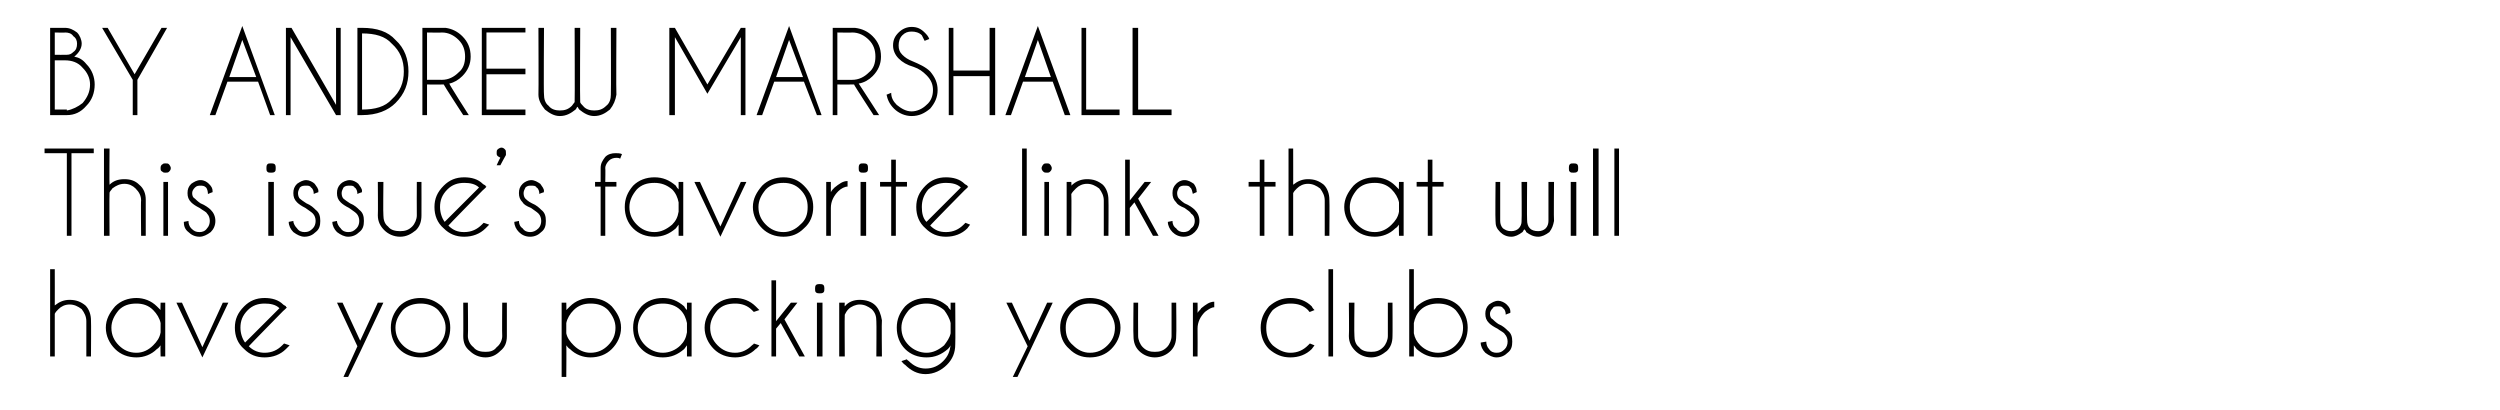
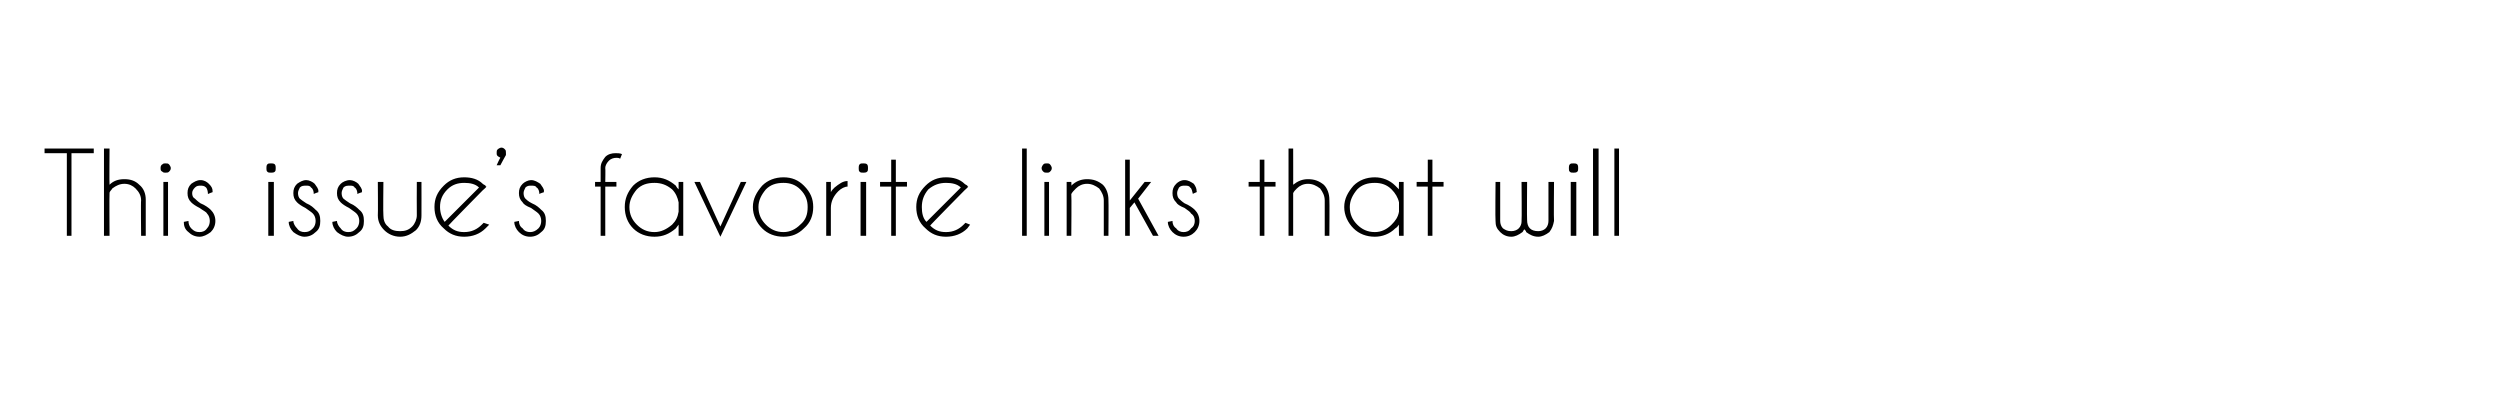
<svg xmlns="http://www.w3.org/2000/svg" version="1.1" width="269.3px" height="44.2px" viewBox="0 -3 269.3 44.2" style="top:-3px">
  <desc>BY ANDREW MARSHALL This issue s favorite links that will have you packing your clubs</desc>
  <defs />
  <g id="Polygon138352">
-     <path d="M 5.4 26 L 5.9 26 C 5.9 26 5.91 29.92 5.9 29.9 C 6.4 29.5 6.9 29.3 7.5 29.3 C 8.2 29.3 8.7 29.5 9.2 29.9 C 9.6 30.3 9.8 30.9 9.8 31.5 C 9.83 31.53 9.8 35.4 9.8 35.4 L 9.3 35.4 C 9.3 35.4 9.3 31.57 9.3 31.6 C 9.3 31.1 9.1 30.7 8.8 30.3 C 8.4 30 8 29.8 7.5 29.8 C 7 29.8 6.6 30 6.3 30.3 C 6.1 30.5 6 30.6 5.9 30.8 C 5.91 30.8 5.9 35.4 5.9 35.4 L 5.4 35.4 L 5.4 26 Z M 17.8 35.4 L 17.3 35.4 C 17.3 35.4 17.27 34.2 17.3 34.2 C 17.2 34.3 17.1 34.5 16.9 34.6 C 16.3 35.2 15.5 35.5 14.7 35.5 C 13.8 35.5 13 35.2 12.4 34.6 C 11.8 34 11.4 33.2 11.4 32.3 C 11.4 31.4 11.8 30.7 12.4 30 C 13 29.4 13.8 29.1 14.7 29.1 C 15.5 29.1 16.3 29.4 16.9 30 C 17.1 30.2 17.2 30.3 17.3 30.4 C 17.27 30.44 17.3 29.6 17.3 29.6 L 17.8 29.6 L 17.8 35.4 Z M 16.5 34.2 C 16.9 33.8 17.2 33.4 17.3 32.8 C 17.3 32.8 17.3 31.8 17.3 31.8 C 17.2 31.3 16.9 30.8 16.5 30.4 C 16 29.9 15.4 29.7 14.7 29.7 C 13.9 29.7 13.3 29.9 12.8 30.4 C 12.3 31 12 31.6 12 32.3 C 12 33.1 12.3 33.7 12.8 34.2 C 13.3 34.7 13.9 35 14.7 35 C 15.4 35 16 34.7 16.5 34.2 C 16.5 34.2 16.5 34.2 16.5 34.2 Z M 21.8 34.4 L 24 29.6 L 24.6 29.6 L 21.8 35.5 L 19 29.6 L 19.6 29.6 L 21.8 34.4 Z M 26.8 34.3 C 27.3 34.8 27.9 35 28.5 35 C 29.3 35 29.9 34.7 30.4 34.2 C 30.5 34.1 30.5 34.1 30.6 34 C 30.6 34 31.2 34.2 31.2 34.2 C 31.1 34.3 30.9 34.5 30.8 34.6 C 30.2 35.2 29.4 35.5 28.5 35.5 C 27.6 35.5 26.9 35.2 26.3 34.6 C 25.6 34 25.3 33.2 25.3 32.3 C 25.3 31.4 25.6 30.7 26.3 30 C 26.9 29.4 27.6 29.1 28.5 29.1 C 29.3 29.1 30 29.3 30.5 29.8 C 30.6 29.9 30.7 29.9 30.8 30 C 30.8 30.1 30.9 30.1 30.9 30.1 C 30.91 30.15 30.5 30.5 30.5 30.5 C 30.5 30.5 26.77 34.3 26.8 34.3 Z M 30.1 30.2 C 29.7 29.8 29.1 29.7 28.5 29.7 C 27.8 29.7 27.2 29.9 26.7 30.4 C 26.1 31 25.9 31.6 25.9 32.3 C 25.9 32.9 26.1 33.5 26.4 33.9 C 26.4 33.9 30.1 30.2 30.1 30.2 Z M 38.8 34.9 L 37.5 37.6 L 37 37.6 L 38.5 34.3 L 36.3 29.6 L 36.9 29.6 L 38.8 33.7 L 40.7 29.6 L 41.3 29.6 L 38.8 34.9 L 38.8 34.9 Z M 45.3 29.1 C 46.2 29.1 46.9 29.4 47.6 30 C 48.2 30.7 48.5 31.4 48.5 32.3 C 48.5 33.2 48.2 34 47.6 34.6 C 46.9 35.2 46.2 35.5 45.3 35.5 C 44.4 35.5 43.6 35.2 43 34.6 C 42.4 34 42.1 33.2 42.1 32.3 C 42.1 31.4 42.4 30.7 43 30 C 43.6 29.4 44.4 29.1 45.3 29.1 Z M 45.3 29.7 C 44.6 29.7 43.9 29.9 43.4 30.4 C 42.9 31 42.6 31.6 42.6 32.3 C 42.6 33.1 42.9 33.7 43.4 34.2 C 43.9 34.7 44.6 35 45.3 35 C 46 35 46.7 34.7 47.2 34.2 C 47.7 33.7 48 33.1 48 32.3 C 48 31.6 47.7 31 47.2 30.4 C 46.7 29.9 46 29.7 45.3 29.7 C 45.3 29.7 45.3 29.7 45.3 29.7 Z M 53.9 34.8 C 53.5 35.2 53 35.5 52.3 35.5 C 51.6 35.5 51 35.2 50.6 34.8 C 50.1 34.4 49.9 33.9 49.9 33.2 C 49.92 33.21 49.9 29.6 49.9 29.6 L 50.4 29.6 C 50.4 29.6 50.44 33.16 50.4 33.2 C 50.4 33.6 50.6 34.1 51 34.4 C 51.3 34.8 51.8 34.9 52.3 34.9 C 52.8 34.9 53.2 34.8 53.5 34.4 C 53.9 34.1 54.1 33.6 54.1 33.2 C 54.07 33.16 54.1 29.6 54.1 29.6 L 54.6 29.6 C 54.6 29.6 54.6 33.21 54.6 33.2 C 54.6 33.9 54.4 34.4 53.9 34.8 C 53.9 34.8 53.9 34.8 53.9 34.8 Z M 60.5 29.6 L 61 29.6 C 61 29.6 61.03 30.43 61 30.4 C 61.1 30.3 61.2 30.2 61.4 30 C 62 29.4 62.8 29.1 63.6 29.1 C 64.5 29.1 65.3 29.4 65.9 30 C 66.5 30.7 66.9 31.4 66.9 32.3 C 66.9 33.2 66.5 34 65.9 34.6 C 65.3 35.2 64.5 35.5 63.6 35.5 C 62.8 35.5 62 35.2 61.4 34.6 C 61.2 34.5 61.1 34.3 61 34.2 C 61.03 34.21 61 37.6 61 37.6 L 60.5 37.6 L 60.5 29.6 Z M 61.8 30.4 C 61.4 30.8 61.1 31.3 61 31.8 C 61 31.8 61 32.9 61 32.9 C 61.1 33.4 61.4 33.8 61.8 34.2 C 62.3 34.7 62.9 35 63.6 35 C 64.4 35 65 34.7 65.5 34.2 C 66 33.7 66.3 33.1 66.3 32.3 C 66.3 31.6 66 31 65.5 30.4 C 65 29.9 64.4 29.7 63.6 29.7 C 62.9 29.7 62.3 29.9 61.8 30.4 C 61.8 30.4 61.8 30.4 61.8 30.4 Z M 74.5 35.4 L 74 35.4 C 74 35.4 74 34.2 74 34.2 C 73.9 34.3 73.8 34.5 73.7 34.6 C 73 35.2 72.3 35.5 71.4 35.5 C 70.5 35.5 69.7 35.2 69.1 34.6 C 68.5 34 68.2 33.2 68.2 32.3 C 68.2 31.4 68.5 30.7 69.1 30 C 69.7 29.4 70.5 29.1 71.4 29.1 C 72.3 29.1 73 29.4 73.7 30 C 73.8 30.2 73.9 30.3 74 30.4 C 74 30.44 74 29.6 74 29.6 L 74.5 29.6 L 74.5 35.4 Z M 73.3 34.2 C 73.7 33.8 73.9 33.4 74 32.8 C 74 32.8 74 31.8 74 31.8 C 73.9 31.3 73.7 30.8 73.3 30.4 C 72.8 29.9 72.1 29.7 71.4 29.7 C 70.7 29.7 70 29.9 69.5 30.4 C 69 31 68.7 31.6 68.7 32.3 C 68.7 33.1 69 33.7 69.5 34.2 C 70 34.7 70.7 35 71.4 35 C 72.1 35 72.8 34.7 73.3 34.2 C 73.3 34.2 73.3 34.2 73.3 34.2 Z M 81 34.2 C 81.1 34.1 81.2 34.1 81.2 34 C 81.2 34 81.8 34.2 81.8 34.2 C 81.7 34.3 81.6 34.5 81.4 34.6 C 80.8 35.2 80 35.5 79.2 35.5 C 78.3 35.5 77.5 35.2 76.9 34.6 C 76.3 34 75.9 33.2 75.9 32.3 C 75.9 31.4 76.3 30.7 76.9 30 C 77.5 29.4 78.3 29.1 79.2 29.1 C 80 29.1 80.8 29.4 81.4 30 C 81.6 30.2 81.7 30.3 81.8 30.4 C 81.8 30.4 81.2 30.6 81.2 30.6 C 81.2 30.6 81.1 30.5 81 30.4 C 80.5 29.9 79.9 29.7 79.2 29.7 C 78.4 29.7 77.8 29.9 77.3 30.4 C 76.8 31 76.5 31.6 76.5 32.3 C 76.5 33.1 76.8 33.7 77.3 34.2 C 77.8 34.7 78.4 35 79.2 35 C 79.9 35 80.5 34.7 81 34.2 C 81 34.2 81 34.2 81 34.2 Z M 85.9 29.6 L 84.5 31.4 L 86.7 35.4 L 86.1 35.4 L 84.1 31.8 L 83.6 32.4 L 83.6 35.4 L 83.1 35.4 L 83.1 27.2 L 83.6 27.2 L 83.6 31.6 L 85.2 29.6 L 85.9 29.6 Z M 88.6 29.6 L 88.6 35.4 L 88 35.4 L 88 29.6 L 88.6 29.6 Z M 88.3 27.6 C 88.4 27.6 88.6 27.6 88.7 27.7 C 88.8 27.8 88.8 28 88.8 28.1 C 88.8 28.3 88.8 28.4 88.7 28.5 C 88.6 28.6 88.4 28.6 88.3 28.6 C 88.2 28.6 88 28.6 87.9 28.5 C 87.8 28.4 87.8 28.3 87.8 28.1 C 87.8 28 87.8 27.8 87.9 27.7 C 88 27.6 88.2 27.6 88.3 27.6 C 88.3 27.6 88.3 27.6 88.3 27.6 Z M 91.4 30.3 C 91.2 30.5 91.1 30.7 91 30.9 C 90.97 30.9 91 35.4 91 35.4 L 90.4 35.4 L 90.4 29.6 L 91 29.6 C 91 29.6 90.97 29.99 91 30 C 91.4 29.5 92 29.3 92.6 29.3 C 93.3 29.3 93.9 29.5 94.3 29.9 C 94.7 30.3 94.9 30.9 95 31.5 C 94.96 31.53 95 35.4 95 35.4 L 94.4 35.4 C 94.4 35.4 94.43 31.57 94.4 31.6 C 94.4 31.1 94.3 30.7 93.9 30.3 C 93.5 30 93.1 29.8 92.6 29.8 C 92.2 29.8 91.7 30 91.4 30.3 C 91.4 30.3 91.4 30.3 91.4 30.3 Z M 102.4 31.8 C 102.3 31.3 102 30.8 101.7 30.4 C 101.1 29.9 100.5 29.7 99.8 29.7 C 99.1 29.7 98.4 29.9 97.9 30.4 C 97.4 31 97.1 31.6 97.1 32.3 C 97.1 33.1 97.4 33.7 97.9 34.2 C 98.4 34.7 99.1 35 99.8 35 C 100.5 35 101.1 34.7 101.7 34.2 C 102 33.8 102.3 33.4 102.4 32.9 C 102.4 32.9 102.4 31.8 102.4 31.8 Z M 101.6 35.9 C 102.1 35.4 102.3 34.9 102.4 34.2 C 102.3 34.4 102.2 34.5 102.1 34.6 C 101.4 35.2 100.7 35.5 99.8 35.5 C 98.9 35.5 98.1 35.2 97.5 34.6 C 96.9 34 96.6 33.2 96.6 32.3 C 96.6 31.4 96.9 30.7 97.5 30 C 98.1 29.4 98.9 29.1 99.8 29.1 C 100.7 29.1 101.4 29.4 102.1 30 C 102.2 30.2 102.3 30.3 102.4 30.4 C 102.4 30.44 102.4 29.6 102.4 29.6 L 102.9 29.6 C 102.9 29.6 102.93 34.09 102.9 34.1 C 102.9 35 102.6 35.7 102 36.3 C 101.4 36.9 100.6 37.3 99.7 37.3 C 98.8 37.3 98.1 36.9 97.5 36.3 C 97.3 36.2 97.2 36 97.1 35.9 C 97.1 35.9 97.7 35.7 97.7 35.7 C 97.7 35.8 97.8 35.8 97.9 35.9 C 98.4 36.4 99 36.7 99.7 36.7 C 100.5 36.7 101.1 36.4 101.6 35.9 C 101.6 35.9 101.6 35.9 101.6 35.9 Z M 110.9 34.9 L 109.6 37.6 L 109.1 37.6 L 110.7 34.3 L 108.4 29.6 L 109 29.6 L 110.9 33.7 L 112.8 29.6 L 113.4 29.6 L 110.9 34.9 L 110.9 34.9 Z M 117.4 29.1 C 118.3 29.1 119.1 29.4 119.7 30 C 120.3 30.7 120.7 31.4 120.7 32.3 C 120.7 33.2 120.3 34 119.7 34.6 C 119.1 35.2 118.3 35.5 117.4 35.5 C 116.5 35.5 115.8 35.2 115.2 34.6 C 114.5 34 114.2 33.2 114.2 32.3 C 114.2 31.4 114.5 30.7 115.2 30 C 115.8 29.4 116.5 29.1 117.4 29.1 Z M 117.4 29.7 C 116.7 29.7 116.1 29.9 115.6 30.4 C 115 31 114.8 31.6 114.8 32.3 C 114.8 33.1 115 33.7 115.6 34.2 C 116.1 34.7 116.7 35 117.4 35 C 118.2 35 118.8 34.7 119.3 34.2 C 119.8 33.7 120.1 33.1 120.1 32.3 C 120.1 31.6 119.8 31 119.3 30.4 C 118.8 29.9 118.2 29.7 117.4 29.7 C 117.4 29.7 117.4 29.7 117.4 29.7 Z M 126.1 34.8 C 125.7 35.2 125.1 35.5 124.4 35.5 C 123.7 35.5 123.1 35.2 122.7 34.8 C 122.3 34.4 122.1 33.9 122.1 33.2 C 122.06 33.21 122.1 29.6 122.1 29.6 L 122.6 29.6 C 122.6 29.6 122.58 33.16 122.6 33.2 C 122.6 33.6 122.8 34.1 123.1 34.4 C 123.5 34.8 123.9 34.9 124.4 34.9 C 124.9 34.9 125.3 34.8 125.7 34.4 C 126 34.1 126.2 33.6 126.2 33.2 C 126.21 33.16 126.2 29.6 126.2 29.6 L 126.7 29.6 C 126.7 29.6 126.74 33.21 126.7 33.2 C 126.7 33.9 126.5 34.4 126.1 34.8 C 126.1 34.8 126.1 34.8 126.1 34.8 Z M 128.5 29.6 L 129 29.6 C 129 29.6 129.02 30.67 129 30.7 C 129.1 30.5 129.3 30.4 129.4 30.2 C 129.9 29.8 130.3 29.5 130.8 29.5 C 130.8 29.5 130.8 30.1 130.8 30.1 C 130.5 30.1 130.2 30.3 129.8 30.6 C 129.3 31.1 129 31.7 129 32.4 C 129.02 32.4 129 35.4 129 35.4 L 128.5 35.4 L 128.5 29.6 Z M 140.9 34.2 C 141 34.1 141 34.1 141.1 34 C 141.1 34 141.6 34.2 141.6 34.2 C 141.5 34.3 141.4 34.5 141.3 34.6 C 140.7 35.2 139.9 35.5 139 35.5 C 138.1 35.5 137.4 35.2 136.7 34.6 C 136.1 34 135.8 33.2 135.8 32.3 C 135.8 31.4 136.1 30.7 136.7 30 C 137.4 29.4 138.1 29.1 139 29.1 C 139.9 29.1 140.7 29.4 141.3 30 C 141.4 30.2 141.5 30.3 141.6 30.4 C 141.6 30.4 141.1 30.6 141.1 30.6 C 141 30.6 141 30.5 140.9 30.4 C 140.4 29.9 139.8 29.7 139 29.7 C 138.3 29.7 137.7 29.9 137.1 30.4 C 136.6 31 136.4 31.6 136.4 32.3 C 136.4 33.1 136.6 33.7 137.1 34.2 C 137.7 34.7 138.3 35 139 35 C 139.8 35 140.4 34.7 140.9 34.2 C 140.9 34.2 140.9 34.2 140.9 34.2 Z M 143.6 26 L 143.6 35.4 L 143.1 35.4 L 143.1 26 L 143.6 26 Z M 149.4 34.8 C 148.9 35.2 148.4 35.5 147.7 35.5 C 147 35.5 146.4 35.2 146 34.8 C 145.6 34.4 145.3 33.9 145.3 33.2 C 145.34 33.21 145.3 29.6 145.3 29.6 L 145.9 29.6 C 145.9 29.6 145.86 33.16 145.9 33.2 C 145.9 33.6 146 34.1 146.4 34.4 C 146.7 34.8 147.2 34.9 147.7 34.9 C 148.2 34.9 148.6 34.8 149 34.4 C 149.3 34.1 149.5 33.6 149.5 33.2 C 149.49 33.16 149.5 29.6 149.5 29.6 L 150 29.6 C 150 29.6 150.02 33.21 150 33.2 C 150 33.9 149.8 34.4 149.4 34.8 C 149.4 34.8 149.4 34.8 149.4 34.8 Z M 151.8 26 L 152.3 26 C 152.3 26 152.3 30.43 152.3 30.4 C 152.4 30.3 152.5 30.2 152.6 30 C 153.3 29.4 154 29.1 154.9 29.1 C 155.8 29.1 156.6 29.4 157.2 30 C 157.8 30.7 158.1 31.4 158.1 32.3 C 158.1 33.2 157.8 34 157.2 34.6 C 156.6 35.2 155.8 35.5 154.9 35.5 C 154 35.5 153.3 35.2 152.6 34.6 C 152.5 34.5 152.4 34.3 152.3 34.2 C 152.3 34.21 152.3 35.4 152.3 35.4 L 151.8 35.4 L 151.8 26 Z M 153 30.4 C 152.6 30.8 152.4 31.3 152.3 31.8 C 152.3 31.8 152.3 32.9 152.3 32.9 C 152.4 33.4 152.6 33.8 153 34.2 C 153.5 34.7 154.2 35 154.9 35 C 155.6 35 156.3 34.7 156.8 34.2 C 157.3 33.7 157.6 33.1 157.6 32.3 C 157.6 31.6 157.3 31 156.8 30.4 C 156.3 29.9 155.6 29.7 154.9 29.7 C 154.2 29.7 153.5 29.9 153 30.4 C 153 30.4 153 30.4 153 30.4 Z M 162.1 33 C 162 32.8 161.7 32.7 161.3 32.4 C 160.9 32.2 160.6 32 160.4 31.8 C 160.1 31.5 160 31.2 160 30.8 C 160 30.4 160.1 30.1 160.4 29.8 C 160.7 29.6 161 29.4 161.4 29.4 C 161.7 29.4 162.1 29.6 162.3 29.8 C 162.6 30.1 162.7 30.3 162.7 30.6 C 162.67 30.65 162.7 30.7 162.7 30.7 C 162.7 30.7 162.22 30.86 162.2 30.9 C 162.2 30.6 162.1 30.3 161.9 30.2 C 161.8 30 161.6 30 161.4 30 C 161.1 30 160.9 30 160.8 30.2 C 160.6 30.4 160.5 30.6 160.5 30.8 C 160.5 31.1 160.6 31.3 160.8 31.4 C 160.9 31.5 161.1 31.7 161.4 31.9 C 161.9 32.1 162.2 32.4 162.4 32.6 C 162.8 32.9 162.9 33.3 162.9 33.8 C 162.9 34.3 162.8 34.7 162.4 35 C 162.1 35.3 161.7 35.5 161.2 35.5 C 160.8 35.5 160.4 35.3 160 35 C 159.7 34.7 159.5 34.3 159.5 33.9 C 159.5 33.9 160.1 33.8 160.1 33.8 C 160.1 34.1 160.2 34.4 160.4 34.6 C 160.6 34.9 160.9 35 161.2 35 C 161.6 35 161.8 34.9 162.1 34.6 C 162.3 34.4 162.4 34.1 162.4 33.8 C 162.4 33.5 162.3 33.2 162.1 33 C 162.1 33 162.1 33 162.1 33 Z " stroke="none" fill="#000" />
-   </g>
+     </g>
  <g id="Polygon138351">
    <path d="M 7.7 13.5 L 7.7 22.4 L 7.2 22.4 L 7.2 13.5 L 4.8 13.5 L 4.8 13 L 10.1 13 L 10.1 13.5 L 7.7 13.5 Z M 11.2 13 L 11.8 13 C 11.8 13 11.77 16.92 11.8 16.9 C 12.2 16.5 12.7 16.3 13.4 16.3 C 14.1 16.3 14.6 16.5 15 16.9 C 15.5 17.3 15.7 17.9 15.7 18.5 C 15.69 18.53 15.7 22.4 15.7 22.4 L 15.2 22.4 C 15.2 22.4 15.16 18.57 15.2 18.6 C 15.2 18.1 15 17.7 14.6 17.3 C 14.3 17 13.9 16.8 13.4 16.8 C 12.9 16.8 12.5 17 12.1 17.3 C 12 17.5 11.8 17.6 11.8 17.8 C 11.77 17.8 11.8 22.4 11.8 22.4 L 11.2 22.4 L 11.2 13 Z M 18.1 16.6 L 18.1 22.4 L 17.6 22.4 L 17.6 16.6 L 18.1 16.6 Z M 17.8 14.6 C 18 14.6 18.1 14.6 18.2 14.7 C 18.3 14.8 18.4 15 18.4 15.1 C 18.4 15.3 18.3 15.4 18.2 15.5 C 18.1 15.6 18 15.6 17.8 15.6 C 17.7 15.6 17.6 15.6 17.5 15.5 C 17.3 15.4 17.3 15.3 17.3 15.1 C 17.3 15 17.3 14.8 17.5 14.7 C 17.6 14.6 17.7 14.6 17.8 14.6 C 17.8 14.6 17.8 14.6 17.8 14.6 Z M 22.3 20 C 22.2 19.8 21.9 19.7 21.5 19.4 C 21.1 19.2 20.8 19 20.6 18.8 C 20.3 18.5 20.2 18.2 20.2 17.8 C 20.2 17.4 20.3 17.1 20.6 16.8 C 20.9 16.6 21.2 16.4 21.6 16.4 C 22 16.4 22.3 16.6 22.5 16.8 C 22.8 17.1 22.9 17.3 22.9 17.6 C 22.9 17.65 22.9 17.7 22.9 17.7 C 22.9 17.7 22.44 17.86 22.4 17.9 C 22.4 17.6 22.3 17.3 22.2 17.2 C 22 17 21.8 17 21.6 17 C 21.4 17 21.2 17 21 17.2 C 20.8 17.4 20.7 17.6 20.7 17.8 C 20.7 18.1 20.8 18.3 21 18.4 C 21.1 18.5 21.3 18.7 21.6 18.9 C 22.1 19.1 22.5 19.4 22.7 19.6 C 23 19.9 23.2 20.3 23.2 20.8 C 23.2 21.3 23 21.7 22.7 22 C 22.3 22.3 21.9 22.5 21.5 22.5 C 21 22.5 20.6 22.3 20.3 22 C 19.9 21.7 19.8 21.3 19.8 20.9 C 19.8 20.9 20.3 20.8 20.3 20.8 C 20.3 21.1 20.4 21.4 20.6 21.6 C 20.9 21.9 21.1 22 21.5 22 C 21.8 22 22.1 21.9 22.3 21.6 C 22.5 21.4 22.6 21.1 22.6 20.8 C 22.6 20.5 22.5 20.2 22.3 20 C 22.3 20 22.3 20 22.3 20 Z M 29.5 16.6 L 29.5 22.4 L 28.9 22.4 L 28.9 16.6 L 29.5 16.6 Z M 29.2 14.6 C 29.3 14.6 29.5 14.6 29.6 14.7 C 29.7 14.8 29.7 15 29.7 15.1 C 29.7 15.3 29.7 15.4 29.6 15.5 C 29.5 15.6 29.3 15.6 29.2 15.6 C 29 15.6 28.9 15.6 28.8 15.5 C 28.7 15.4 28.7 15.3 28.7 15.1 C 28.7 15 28.7 14.8 28.8 14.7 C 28.9 14.6 29 14.6 29.2 14.6 C 29.2 14.6 29.2 14.6 29.2 14.6 Z M 33.7 20 C 33.5 19.8 33.3 19.7 32.9 19.4 C 32.5 19.2 32.2 19 32 18.8 C 31.7 18.5 31.6 18.2 31.6 17.8 C 31.6 17.4 31.7 17.1 32 16.8 C 32.3 16.6 32.6 16.4 33 16.4 C 33.3 16.4 33.7 16.6 33.9 16.8 C 34.1 17.1 34.3 17.3 34.3 17.6 C 34.27 17.65 34.3 17.7 34.3 17.7 C 34.3 17.7 33.81 17.86 33.8 17.9 C 33.8 17.6 33.7 17.3 33.5 17.2 C 33.4 17 33.2 17 33 17 C 32.7 17 32.5 17 32.3 17.2 C 32.2 17.4 32.1 17.6 32.1 17.8 C 32.1 18.1 32.2 18.3 32.3 18.4 C 32.4 18.5 32.7 18.7 33 18.9 C 33.5 19.1 33.8 19.4 34 19.6 C 34.4 19.9 34.5 20.3 34.5 20.8 C 34.5 21.3 34.4 21.7 34 22 C 33.7 22.3 33.3 22.5 32.8 22.5 C 32.4 22.5 32 22.3 31.6 22 C 31.3 21.7 31.1 21.3 31.1 20.9 C 31.1 20.9 31.6 20.8 31.6 20.8 C 31.6 21.1 31.8 21.4 32 21.6 C 32.2 21.9 32.5 22 32.8 22 C 33.2 22 33.4 21.9 33.7 21.6 C 33.9 21.4 34 21.1 34 20.8 C 34 20.5 33.9 20.2 33.7 20 C 33.7 20 33.7 20 33.7 20 Z M 38.4 20 C 38.2 19.8 38 19.7 37.6 19.4 C 37.2 19.2 36.9 19 36.7 18.8 C 36.4 18.5 36.3 18.2 36.3 17.8 C 36.3 17.4 36.4 17.1 36.7 16.8 C 36.9 16.6 37.3 16.4 37.7 16.4 C 38 16.4 38.4 16.6 38.6 16.8 C 38.8 17.1 39 17.3 39 17.6 C 38.96 17.65 39 17.7 39 17.7 C 39 17.7 38.51 17.86 38.5 17.9 C 38.5 17.6 38.4 17.3 38.2 17.2 C 38.1 17 37.9 17 37.7 17 C 37.4 17 37.2 17 37 17.2 C 36.9 17.4 36.8 17.6 36.8 17.8 C 36.8 18.1 36.9 18.3 37 18.4 C 37.1 18.5 37.4 18.7 37.7 18.9 C 38.2 19.1 38.5 19.4 38.7 19.6 C 39.1 19.9 39.2 20.3 39.2 20.8 C 39.2 21.3 39.1 21.7 38.7 22 C 38.4 22.3 38 22.5 37.5 22.5 C 37.1 22.5 36.7 22.3 36.3 22 C 36 21.7 35.8 21.3 35.8 20.9 C 35.8 20.9 36.3 20.8 36.3 20.8 C 36.3 21.1 36.5 21.4 36.7 21.6 C 36.9 21.9 37.2 22 37.5 22 C 37.9 22 38.1 21.9 38.4 21.6 C 38.6 21.4 38.7 21.1 38.7 20.8 C 38.7 20.5 38.6 20.2 38.4 20 C 38.4 20 38.4 20 38.4 20 Z M 44.8 21.8 C 44.3 22.2 43.8 22.5 43.1 22.5 C 42.4 22.5 41.8 22.2 41.4 21.8 C 41 21.4 40.7 20.9 40.7 20.2 C 40.73 20.21 40.7 16.6 40.7 16.6 L 41.3 16.6 C 41.3 16.6 41.26 20.16 41.3 20.2 C 41.3 20.6 41.4 21.1 41.8 21.4 C 42.1 21.8 42.6 21.9 43.1 21.9 C 43.6 21.9 44 21.8 44.4 21.4 C 44.7 21.1 44.9 20.6 44.9 20.2 C 44.88 20.16 44.9 16.6 44.9 16.6 L 45.4 16.6 C 45.4 16.6 45.41 20.21 45.4 20.2 C 45.4 20.9 45.2 21.4 44.8 21.8 C 44.8 21.8 44.8 21.8 44.8 21.8 Z M 48.3 21.3 C 48.8 21.8 49.3 22 50 22 C 50.8 22 51.4 21.7 51.9 21.2 C 52 21.1 52 21.1 52.1 21 C 52.1 21 52.7 21.2 52.7 21.2 C 52.6 21.3 52.4 21.5 52.3 21.6 C 51.7 22.2 50.9 22.5 50 22.5 C 49.1 22.5 48.4 22.2 47.8 21.6 C 47.1 21 46.8 20.2 46.8 19.3 C 46.8 18.4 47.1 17.7 47.8 17 C 48.4 16.4 49.1 16.1 50 16.1 C 50.8 16.1 51.5 16.3 52 16.8 C 52.1 16.9 52.2 16.9 52.3 17 C 52.3 17.1 52.4 17.1 52.4 17.1 C 52.41 17.15 52 17.5 52 17.5 C 52 17.5 48.26 21.3 48.3 21.3 Z M 51.6 17.2 C 51.2 16.8 50.6 16.7 50 16.7 C 49.3 16.7 48.7 16.9 48.2 17.4 C 47.6 18 47.4 18.6 47.4 19.3 C 47.4 19.9 47.6 20.5 47.9 20.9 C 47.9 20.9 51.6 17.2 51.6 17.2 Z M 53.9 14 C 53.8 13.9 53.7 13.9 53.6 13.8 C 53.5 13.7 53.5 13.6 53.5 13.5 C 53.5 13.3 53.5 13.2 53.6 13.1 C 53.7 13 53.9 12.9 54 12.9 C 54.2 12.9 54.3 13 54.4 13.1 C 54.5 13.2 54.5 13.3 54.5 13.5 C 54.5 13.5 54.5 13.6 54.5 13.7 C 54.49 13.69 53.9 14.8 53.9 14.8 L 53.5 14.8 C 53.5 14.8 53.87 13.97 53.9 14 Z M 58 20 C 57.8 19.8 57.6 19.7 57.2 19.4 C 56.7 19.2 56.4 19 56.3 18.8 C 56 18.5 55.9 18.2 55.9 17.8 C 55.9 17.4 56 17.1 56.3 16.8 C 56.5 16.6 56.9 16.4 57.2 16.4 C 57.6 16.4 57.9 16.6 58.2 16.8 C 58.4 17.1 58.6 17.3 58.6 17.6 C 58.55 17.65 58.6 17.7 58.6 17.7 C 58.6 17.7 58.1 17.86 58.1 17.9 C 58.1 17.6 58 17.3 57.8 17.2 C 57.7 17 57.5 17 57.2 17 C 57 17 56.8 17 56.6 17.2 C 56.5 17.4 56.4 17.6 56.4 17.8 C 56.4 18.1 56.5 18.3 56.6 18.4 C 56.7 18.5 56.9 18.7 57.3 18.9 C 57.8 19.1 58.1 19.4 58.3 19.6 C 58.7 19.9 58.8 20.3 58.8 20.8 C 58.8 21.3 58.7 21.7 58.3 22 C 58 22.3 57.6 22.5 57.1 22.5 C 56.6 22.5 56.2 22.3 55.9 22 C 55.6 21.7 55.4 21.3 55.4 20.9 C 55.4 20.9 55.9 20.8 55.9 20.8 C 55.9 21.1 56 21.4 56.3 21.6 C 56.5 21.9 56.8 22 57.1 22 C 57.4 22 57.7 21.9 58 21.6 C 58.2 21.4 58.3 21.1 58.3 20.8 C 58.3 20.5 58.2 20.2 58 20 C 58 20 58 20 58 20 Z M 65.2 17.1 L 65.2 22.4 L 64.7 22.4 L 64.7 17.1 L 64.1 17.1 L 64.1 16.6 L 64.7 16.6 C 64.7 16.6 64.7 15.06 64.7 15.1 C 64.7 14.6 64.9 14.3 65.2 13.9 C 65.5 13.6 65.9 13.5 66.3 13.5 C 66.5 13.5 66.8 13.5 67 13.6 C 67 13.6 66.8 14.1 66.8 14.1 C 66.7 14 66.5 14 66.4 14 C 66.1 14 65.8 14.1 65.6 14.3 C 65.4 14.5 65.2 14.8 65.2 15.1 C 65.23 15.1 65.2 16.6 65.2 16.6 L 66.4 16.6 L 66.4 17.1 L 65.2 17.1 Z M 73.6 22.4 L 73.1 22.4 C 73.1 22.4 73.1 21.2 73.1 21.2 C 73 21.3 72.9 21.5 72.8 21.6 C 72.1 22.2 71.4 22.5 70.5 22.5 C 69.6 22.5 68.8 22.2 68.2 21.6 C 67.6 21 67.3 20.2 67.3 19.3 C 67.3 18.4 67.6 17.7 68.2 17 C 68.8 16.4 69.6 16.1 70.5 16.1 C 71.4 16.1 72.1 16.4 72.8 17 C 72.9 17.2 73 17.3 73.1 17.4 C 73.1 17.44 73.1 16.6 73.1 16.6 L 73.6 16.6 L 73.6 22.4 Z M 72.4 21.2 C 72.8 20.8 73 20.4 73.1 19.8 C 73.1 19.8 73.1 18.8 73.1 18.8 C 73 18.3 72.8 17.8 72.4 17.4 C 71.8 16.9 71.2 16.7 70.5 16.7 C 69.7 16.7 69.1 16.9 68.6 17.4 C 68.1 18 67.8 18.6 67.8 19.3 C 67.8 20.1 68.1 20.7 68.6 21.2 C 69.1 21.7 69.7 22 70.5 22 C 71.2 22 71.8 21.7 72.4 21.2 C 72.4 21.2 72.4 21.2 72.4 21.2 Z M 77.6 21.4 L 79.8 16.6 L 80.4 16.6 L 77.6 22.5 L 74.8 16.6 L 75.4 16.6 L 77.6 21.4 Z M 84.4 16.1 C 85.3 16.1 86 16.4 86.6 17 C 87.3 17.7 87.6 18.4 87.6 19.3 C 87.6 20.2 87.3 21 86.6 21.6 C 86 22.2 85.3 22.5 84.4 22.5 C 83.5 22.5 82.7 22.2 82.1 21.6 C 81.5 21 81.1 20.2 81.1 19.3 C 81.1 18.4 81.5 17.7 82.1 17 C 82.7 16.4 83.5 16.1 84.4 16.1 Z M 84.4 16.7 C 83.6 16.7 83 16.9 82.5 17.4 C 82 18 81.7 18.6 81.7 19.3 C 81.7 20.1 82 20.7 82.5 21.2 C 83 21.7 83.6 22 84.4 22 C 85.1 22 85.7 21.7 86.2 21.2 C 86.8 20.7 87 20.1 87 19.3 C 87 18.6 86.8 18 86.2 17.4 C 85.7 16.9 85.1 16.7 84.4 16.7 C 84.4 16.7 84.4 16.7 84.4 16.7 Z M 89 16.6 L 89.5 16.6 C 89.5 16.6 89.51 17.67 89.5 17.7 C 89.6 17.5 89.7 17.4 89.9 17.2 C 90.4 16.8 90.8 16.5 91.3 16.5 C 91.3 16.5 91.3 17.1 91.3 17.1 C 91 17.1 90.6 17.3 90.3 17.6 C 89.8 18.1 89.5 18.7 89.5 19.4 C 89.51 19.4 89.5 22.4 89.5 22.4 L 89 22.4 L 89 16.6 Z M 93.3 16.6 L 93.3 22.4 L 92.7 22.4 L 92.7 16.6 L 93.3 16.6 Z M 93 14.6 C 93.1 14.6 93.3 14.6 93.4 14.7 C 93.5 14.8 93.5 15 93.5 15.1 C 93.5 15.3 93.5 15.4 93.4 15.5 C 93.3 15.6 93.1 15.6 93 15.6 C 92.8 15.6 92.7 15.6 92.6 15.5 C 92.5 15.4 92.5 15.3 92.5 15.1 C 92.5 15 92.5 14.8 92.6 14.7 C 92.7 14.6 92.8 14.6 93 14.6 C 93 14.6 93 14.6 93 14.6 Z M 96 16.6 L 96 14.2 L 96.5 14.2 L 96.5 16.6 L 97.7 16.6 L 97.7 17.1 L 96.5 17.1 L 96.5 22.4 L 96 22.4 L 96 17.1 L 94.8 17.1 L 94.8 16.6 L 96 16.6 Z M 100.2 21.3 C 100.7 21.8 101.2 22 101.9 22 C 102.7 22 103.3 21.7 103.8 21.2 C 103.9 21.1 103.9 21.1 104 21 C 104 21 104.5 21.2 104.5 21.2 C 104.4 21.3 104.3 21.5 104.2 21.6 C 103.6 22.2 102.8 22.5 101.9 22.5 C 101 22.5 100.3 22.2 99.7 21.6 C 99 21 98.7 20.2 98.7 19.3 C 98.7 18.4 99 17.7 99.7 17 C 100.3 16.4 101 16.1 101.9 16.1 C 102.7 16.1 103.4 16.3 103.9 16.8 C 104 16.9 104.1 16.9 104.2 17 C 104.2 17.1 104.3 17.1 104.3 17.1 C 104.3 17.15 103.9 17.5 103.9 17.5 C 103.9 17.5 100.15 21.3 100.2 21.3 Z M 103.5 17.2 C 103.1 16.8 102.5 16.7 101.9 16.7 C 101.2 16.7 100.6 16.9 100 17.4 C 99.5 18 99.3 18.6 99.3 19.3 C 99.3 19.9 99.4 20.5 99.8 20.9 C 99.8 20.9 103.5 17.2 103.5 17.2 Z M 110.6 13 L 110.6 22.4 L 110.1 22.4 L 110.1 13 L 110.6 13 Z M 113 16.6 L 113 22.4 L 112.5 22.4 L 112.5 16.6 L 113 16.6 Z M 112.8 14.6 C 112.9 14.6 113 14.6 113.1 14.7 C 113.2 14.8 113.3 15 113.3 15.1 C 113.3 15.3 113.2 15.4 113.1 15.5 C 113 15.6 112.9 15.6 112.8 15.6 C 112.6 15.6 112.5 15.6 112.4 15.5 C 112.3 15.4 112.2 15.3 112.2 15.1 C 112.2 15 112.3 14.8 112.4 14.7 C 112.5 14.6 112.6 14.6 112.8 14.6 C 112.8 14.6 112.8 14.6 112.8 14.6 Z M 115.9 17.3 C 115.7 17.5 115.5 17.7 115.4 17.9 C 115.44 17.9 115.4 22.4 115.4 22.4 L 114.9 22.4 L 114.9 16.6 L 115.4 16.6 C 115.4 16.6 115.44 16.99 115.4 17 C 115.9 16.5 116.5 16.3 117.1 16.3 C 117.8 16.3 118.3 16.5 118.8 16.9 C 119.2 17.3 119.4 17.9 119.4 18.5 C 119.43 18.53 119.4 22.4 119.4 22.4 L 118.9 22.4 C 118.9 22.4 118.9 18.57 118.9 18.6 C 118.9 18.1 118.7 17.7 118.4 17.3 C 118 17 117.6 16.8 117.1 16.8 C 116.6 16.8 116.2 17 115.9 17.3 C 115.9 17.3 115.9 17.3 115.9 17.3 Z M 124 16.6 L 122.6 18.4 L 124.8 22.4 L 124.2 22.4 L 122.2 18.8 L 121.7 19.4 L 121.7 22.4 L 121.2 22.4 L 121.2 14.2 L 121.7 14.2 L 121.7 18.6 L 123.3 16.6 L 124 16.6 Z M 128.3 20 C 128.2 19.8 128 19.7 127.6 19.4 C 127.1 19.2 126.8 19 126.7 18.8 C 126.4 18.5 126.3 18.2 126.3 17.8 C 126.3 17.4 126.4 17.1 126.7 16.8 C 126.9 16.6 127.2 16.4 127.6 16.4 C 128 16.4 128.3 16.6 128.6 16.8 C 128.8 17.1 128.9 17.3 128.9 17.6 C 128.94 17.65 128.9 17.7 128.9 17.7 C 128.9 17.7 128.48 17.86 128.5 17.9 C 128.4 17.6 128.4 17.3 128.2 17.2 C 128.1 17 127.9 17 127.6 17 C 127.4 17 127.2 17 127 17.2 C 126.9 17.4 126.8 17.6 126.8 17.8 C 126.8 18.1 126.9 18.3 127 18.4 C 127.1 18.5 127.3 18.7 127.6 18.9 C 128.1 19.1 128.5 19.4 128.7 19.6 C 129 19.9 129.2 20.3 129.2 20.8 C 129.2 21.3 129 21.7 128.7 22 C 128.4 22.3 128 22.5 127.5 22.5 C 127 22.5 126.6 22.3 126.3 22 C 126 21.7 125.8 21.3 125.8 20.9 C 125.8 20.9 126.3 20.8 126.3 20.8 C 126.3 21.1 126.4 21.4 126.7 21.6 C 126.9 21.9 127.2 22 127.5 22 C 127.8 22 128.1 21.9 128.3 21.6 C 128.6 21.4 128.7 21.1 128.7 20.8 C 128.7 20.5 128.6 20.2 128.3 20 C 128.3 20 128.3 20 128.3 20 Z M 135.7 16.6 L 135.7 14.2 L 136.2 14.2 L 136.2 16.6 L 137.4 16.6 L 137.4 17.1 L 136.2 17.1 L 136.2 22.4 L 135.7 22.4 L 135.7 17.1 L 134.5 17.1 L 134.5 16.6 L 135.7 16.6 Z M 138.8 13 L 139.3 13 C 139.3 13 139.31 16.92 139.3 16.9 C 139.8 16.5 140.3 16.3 140.9 16.3 C 141.6 16.3 142.1 16.5 142.6 16.9 C 143 17.3 143.2 17.9 143.2 18.5 C 143.23 18.53 143.2 22.4 143.2 22.4 L 142.7 22.4 C 142.7 22.4 142.7 18.57 142.7 18.6 C 142.7 18.1 142.5 17.7 142.2 17.3 C 141.8 17 141.4 16.8 140.9 16.8 C 140.4 16.8 140 17 139.7 17.3 C 139.5 17.5 139.4 17.6 139.3 17.8 C 139.31 17.8 139.3 22.4 139.3 22.4 L 138.8 22.4 L 138.8 13 Z M 151.2 22.4 L 150.7 22.4 C 150.7 22.4 150.67 21.2 150.7 21.2 C 150.6 21.3 150.5 21.5 150.3 21.6 C 149.7 22.2 148.9 22.5 148.1 22.5 C 147.2 22.5 146.4 22.2 145.8 21.6 C 145.2 21 144.8 20.2 144.8 19.3 C 144.8 18.4 145.2 17.7 145.8 17 C 146.4 16.4 147.2 16.1 148.1 16.1 C 148.9 16.1 149.7 16.4 150.3 17 C 150.5 17.2 150.6 17.3 150.7 17.4 C 150.67 17.44 150.7 16.6 150.7 16.6 L 151.2 16.6 L 151.2 22.4 Z M 149.9 21.2 C 150.3 20.8 150.6 20.4 150.7 19.8 C 150.7 19.8 150.7 18.8 150.7 18.8 C 150.6 18.3 150.3 17.8 149.9 17.4 C 149.4 16.9 148.8 16.7 148.1 16.7 C 147.3 16.7 146.7 16.9 146.2 17.4 C 145.7 18 145.4 18.6 145.4 19.3 C 145.4 20.1 145.7 20.7 146.2 21.2 C 146.7 21.7 147.3 22 148.1 22 C 148.8 22 149.4 21.7 149.9 21.2 C 149.9 21.2 149.9 21.2 149.9 21.2 Z M 153.8 16.6 L 153.8 14.2 L 154.3 14.2 L 154.3 16.6 L 155.5 16.6 L 155.5 17.1 L 154.3 17.1 L 154.3 22.4 L 153.8 22.4 L 153.8 17.1 L 152.6 17.1 L 152.6 16.6 L 153.8 16.6 Z M 163.6 21.6 C 163.8 21.4 163.9 21.1 163.9 20.9 C 163.94 20.85 163.9 16.6 163.9 16.6 L 164.5 16.6 C 164.5 16.6 164.47 20.72 164.5 20.7 C 164.5 21.1 164.6 21.4 164.8 21.6 C 165 21.8 165.3 21.9 165.7 21.9 C 166 21.9 166.3 21.8 166.5 21.6 C 166.7 21.4 166.8 21.1 166.8 20.8 C 166.83 20.8 166.8 20.8 166.8 20.8 L 166.8 16.6 L 167.4 16.6 C 167.4 16.6 167.36 20.8 167.4 20.8 C 167.3 21.3 167.2 21.6 166.9 22 C 166.5 22.3 166.1 22.5 165.7 22.5 C 165.2 22.5 164.8 22.3 164.4 22 C 164.4 21.9 164.3 21.8 164.2 21.7 C 164.1 21.8 164.1 21.9 164 22 C 163.6 22.3 163.2 22.5 162.8 22.5 C 162.3 22.5 161.9 22.3 161.6 22 C 161.2 21.6 161.1 21.3 161.1 20.8 C 161.06 20.8 161.1 16.6 161.1 16.6 L 161.6 16.6 L 161.6 20.8 C 161.6 20.8 161.58 20.8 161.6 20.8 C 161.6 21.1 161.7 21.4 161.9 21.6 C 162.2 21.8 162.4 21.9 162.8 21.9 C 163.1 21.9 163.4 21.8 163.6 21.6 C 163.6 21.6 163.6 21.6 163.6 21.6 Z M 169.8 16.6 L 169.8 22.4 L 169.2 22.4 L 169.2 16.6 L 169.8 16.6 Z M 169.5 14.6 C 169.6 14.6 169.8 14.6 169.9 14.7 C 170 14.8 170 15 170 15.1 C 170 15.3 170 15.4 169.9 15.5 C 169.8 15.6 169.6 15.6 169.5 15.6 C 169.3 15.6 169.2 15.6 169.1 15.5 C 169 15.4 169 15.3 169 15.1 C 169 15 169 14.8 169.1 14.7 C 169.2 14.6 169.3 14.6 169.5 14.6 C 169.5 14.6 169.5 14.6 169.5 14.6 Z M 172.2 13 L 172.2 22.4 L 171.6 22.4 L 171.6 13 L 172.2 13 Z M 174.4 13 L 174.4 22.4 L 173.9 22.4 L 173.9 13 L 174.4 13 Z " stroke="none" fill="#000" />
  </g>
  <g id="Polygon138350">
-     <path d="M 7 0 C 7.5 0 7.9 0.2 8.3 0.5 C 8.6 0.8 8.8 1.3 8.8 1.7 C 8.8 2.2 8.5 2.7 8 3.1 C 8.5 3.2 8.9 3.4 9.3 3.9 C 9.9 4.5 10.2 5.3 10.2 6.1 C 10.2 7 9.9 7.8 9.3 8.4 C 8.7 9.1 8 9.4 7.2 9.4 C 7.2 9.37 7.2 9.4 7.2 9.4 L 5.4 9.4 L 5.4 0 C 5.4 0 7.04 0 7 0 Z M 5.9 3.5 L 5.9 8.8 L 7.2 8.8 C 7.2 8.8 7.2 8.85 7.2 8.9 C 7.8 8.8 8.4 8.5 8.9 8.1 C 9.4 7.5 9.7 6.9 9.7 6.1 C 9.7 5.4 9.4 4.8 8.9 4.3 C 8.4 3.7 7.7 3.5 7 3.5 C 7 3.49 5.9 3.5 5.9 3.5 Z M 5.9 0.5 L 5.9 2.9 C 5.9 2.9 7.18 2.92 7.2 2.9 C 7.5 2.9 7.7 2.8 7.9 2.6 C 8.2 2.4 8.3 2.1 8.3 1.7 C 8.3 1.4 8.2 1.1 7.9 0.9 C 7.7 0.6 7.4 0.5 7 0.5 C 7.04 0.53 5.9 0.5 5.9 0.5 Z M 14.3 5.6 L 11 0 L 11.6 0 L 14.5 5 L 17.4 0 L 18 0 L 14.8 5.6 L 14.8 9.4 L 14.3 9.4 L 14.3 5.6 Z M 27.6 5.3 L 26.1 1.3 L 24.7 5.3 L 27.6 5.3 Z M 27.8 5.8 L 24.5 5.8 L 23.2 9.4 L 22.6 9.4 L 26.1 -0.2 L 29.6 9.4 L 29.1 9.4 L 27.8 5.8 Z M 30.8 0 L 31.4 0 L 36.2 8.3 L 36.2 0 L 36.7 0 L 36.7 9.4 L 36.2 9.4 L 31.3 1 L 31.3 9.4 L 30.8 9.4 L 30.8 0 Z M 39 0.6 L 39 8.8 C 39 8.8 39.04 8.83 39 8.8 C 40.4 8.8 41.5 8.5 42.2 7.7 C 43.1 6.9 43.5 5.9 43.5 4.7 C 43.5 3.5 43.1 2.5 42.2 1.7 C 41.5 0.9 40.4 0.6 39 0.6 C 39.04 0.55 39 0.6 39 0.6 Z M 39 0 C 39 0 39.04 0.01 39 0 C 40.6 0 41.8 0.4 42.6 1.3 C 43.6 2.2 44 3.4 44 4.7 C 44 6 43.6 7.1 42.6 8.1 C 41.8 8.9 40.6 9.4 39 9.4 C 39.04 9.36 39 9.4 39 9.4 L 39 9.4 L 38.5 9.4 L 38.5 0 L 39 0 L 39 0 Z M 46 0.5 L 46 5.6 C 46 5.6 47.61 5.59 47.6 5.6 C 48.3 5.6 48.9 5.3 49.4 4.8 C 49.9 4.4 50.1 3.8 50.1 3.1 C 50.1 2.4 49.9 1.8 49.4 1.3 C 48.9 0.8 48.3 0.5 47.6 0.5 C 47.61 0.53 46 0.5 46 0.5 Z M 47.8 6.1 C 47.7 6.1 47.7 6.1 47.6 6.1 C 47.61 6.12 46 6.1 46 6.1 L 46 9.4 L 45.5 9.4 L 45.5 0 C 45.5 0 47.95 0 48 0 C 48.7 0.1 49.3 0.4 49.8 0.9 C 50.4 1.5 50.7 2.2 50.7 3.1 C 50.7 3.9 50.4 4.6 49.8 5.2 C 49.4 5.6 48.9 5.9 48.4 6 C 48.35 6.04 50.5 9.4 50.5 9.4 L 49.9 9.4 C 49.9 9.4 47.77 6.12 47.8 6.1 Z M 56.6 0 L 56.6 0.5 L 52.4 0.5 L 52.4 4.4 L 56.6 4.4 L 56.6 5 L 52.4 5 L 52.4 8.8 L 56.6 8.8 L 56.6 9.4 L 51.9 9.4 L 51.9 0 L 56.6 0 Z M 61.6 8.4 C 61.7 8.3 61.8 8.1 61.9 8 C 61.93 7.97 61.9 0 61.9 0 L 62.5 0 C 62.5 0 62.46 7.97 62.5 8 C 62.5 8.1 62.7 8.3 62.8 8.4 C 63.1 8.8 63.6 8.9 64 8.9 C 64.5 8.9 64.9 8.8 65.3 8.4 C 65.7 8.1 65.8 7.6 65.8 7.2 C 65.83 7.16 65.8 0 65.8 0 L 66.4 0 C 66.4 0 66.36 7.21 66.4 7.2 C 66.3 7.8 66.1 8.3 65.7 8.8 C 65.2 9.2 64.7 9.5 64 9.5 C 63.4 9.5 62.9 9.2 62.4 8.8 C 62.3 8.7 62.3 8.6 62.2 8.5 C 62.1 8.6 62.1 8.7 62 8.8 C 61.5 9.2 61 9.5 60.3 9.5 C 59.7 9.5 59.2 9.2 58.7 8.8 C 58.3 8.3 58 7.8 58 7.2 C 58.03 7.21 58 0 58 0 L 58.6 0 C 58.6 0 58.55 7.16 58.6 7.2 C 58.6 7.6 58.7 8.1 59.1 8.4 C 59.4 8.8 59.9 8.9 60.3 8.9 C 60.8 8.9 61.2 8.8 61.6 8.4 C 61.6 8.4 61.6 8.4 61.6 8.4 Z M 72.7 0 L 76.2 6.1 L 79.8 0 L 80.4 0 L 80.3 0 L 80.3 9.4 L 79.8 9.4 L 79.8 1 L 76.2 7.1 L 72.7 1 L 72.7 9.4 L 72.1 9.4 L 72.1 0 L 72.1 0 L 72.7 0 Z M 86.5 5.3 L 85 1.3 L 83.6 5.3 L 86.5 5.3 Z M 86.6 5.8 L 83.4 5.8 L 82.1 9.4 L 81.5 9.4 L 85 -0.2 L 88.5 9.4 L 88 9.4 L 86.6 5.8 Z M 90.2 0.5 L 90.2 5.6 C 90.2 5.6 91.8 5.59 91.8 5.6 C 92.5 5.6 93.1 5.3 93.6 4.8 C 94.1 4.4 94.3 3.8 94.3 3.1 C 94.3 2.4 94.1 1.8 93.6 1.3 C 93.1 0.8 92.5 0.5 91.8 0.5 C 91.8 0.53 90.2 0.5 90.2 0.5 Z M 92 6.1 C 91.9 6.1 91.9 6.1 91.8 6.1 C 91.8 6.12 90.2 6.1 90.2 6.1 L 90.2 9.4 L 89.7 9.4 L 89.7 0 C 89.7 0 92.14 0 92.1 0 C 92.9 0.1 93.5 0.4 94 0.9 C 94.6 1.5 94.9 2.2 94.9 3.1 C 94.9 3.9 94.6 4.6 94 5.2 C 93.6 5.6 93.1 5.9 92.5 6 C 92.54 6.04 94.7 9.4 94.7 9.4 L 94.1 9.4 C 94.1 9.4 91.96 6.12 92 6.1 Z M 99.8 5.1 C 99.4 4.7 99 4.4 98.4 4.2 C 97.7 4 97.2 3.7 96.8 3.3 C 96.4 2.9 96.2 2.4 96.2 1.9 C 96.2 1.3 96.4 0.9 96.8 0.5 C 97.2 0.1 97.7 -0.1 98.2 -0.1 C 98.8 -0.1 99.2 0.1 99.6 0.5 C 99.8 0.7 100 0.9 100.1 1.2 C 100.1 1.2 99.6 1.4 99.6 1.4 C 99.5 1.2 99.4 1 99.3 0.8 C 99 0.5 98.6 0.4 98.2 0.4 C 97.8 0.4 97.5 0.5 97.2 0.8 C 96.9 1.1 96.8 1.5 96.8 1.9 C 96.8 2.3 96.9 2.6 97.2 2.9 C 97.5 3.2 97.8 3.4 98.3 3.6 C 99 3.9 99.7 4.2 100.2 4.7 C 100.7 5.3 101 5.9 101 6.7 C 101 7.5 100.7 8.1 100.2 8.7 C 99.6 9.2 99 9.5 98.2 9.5 C 97.5 9.5 96.8 9.2 96.3 8.7 C 95.8 8.2 95.6 7.7 95.5 7.2 C 95.5 7.2 96 7 96 7 C 96 7.5 96.2 7.9 96.6 8.3 C 97.1 8.7 97.6 9 98.2 9 C 98.8 9 99.4 8.7 99.8 8.3 C 100.3 7.9 100.5 7.3 100.5 6.7 C 100.5 6.1 100.3 5.6 99.8 5.1 C 99.8 5.1 99.8 5.1 99.8 5.1 Z M 102.7 5.2 L 102.7 9.4 L 102.2 9.4 L 102.2 0 L 102.7 0 L 102.7 4.6 L 106.6 4.6 L 106.6 0 L 107.2 0 L 107.2 9.4 L 106.6 9.4 L 106.6 5.2 L 102.7 5.2 Z M 113.2 5.3 L 111.8 1.3 L 110.4 5.3 L 113.2 5.3 Z M 113.4 5.8 L 110.2 5.8 L 108.9 9.4 L 108.3 9.4 L 111.8 -0.2 L 115.3 9.4 L 114.7 9.4 L 113.4 5.8 Z M 116.5 9.4 L 116.5 0 L 117 0 L 117 8.8 L 120.6 8.8 L 120.6 9.4 L 116.5 9.4 Z M 122 9.4 L 122 0 L 122.6 0 L 122.6 8.8 L 126.2 8.8 L 126.2 9.4 L 122 9.4 Z " stroke="none" fill="#000" />
-   </g>
+     </g>
</svg>